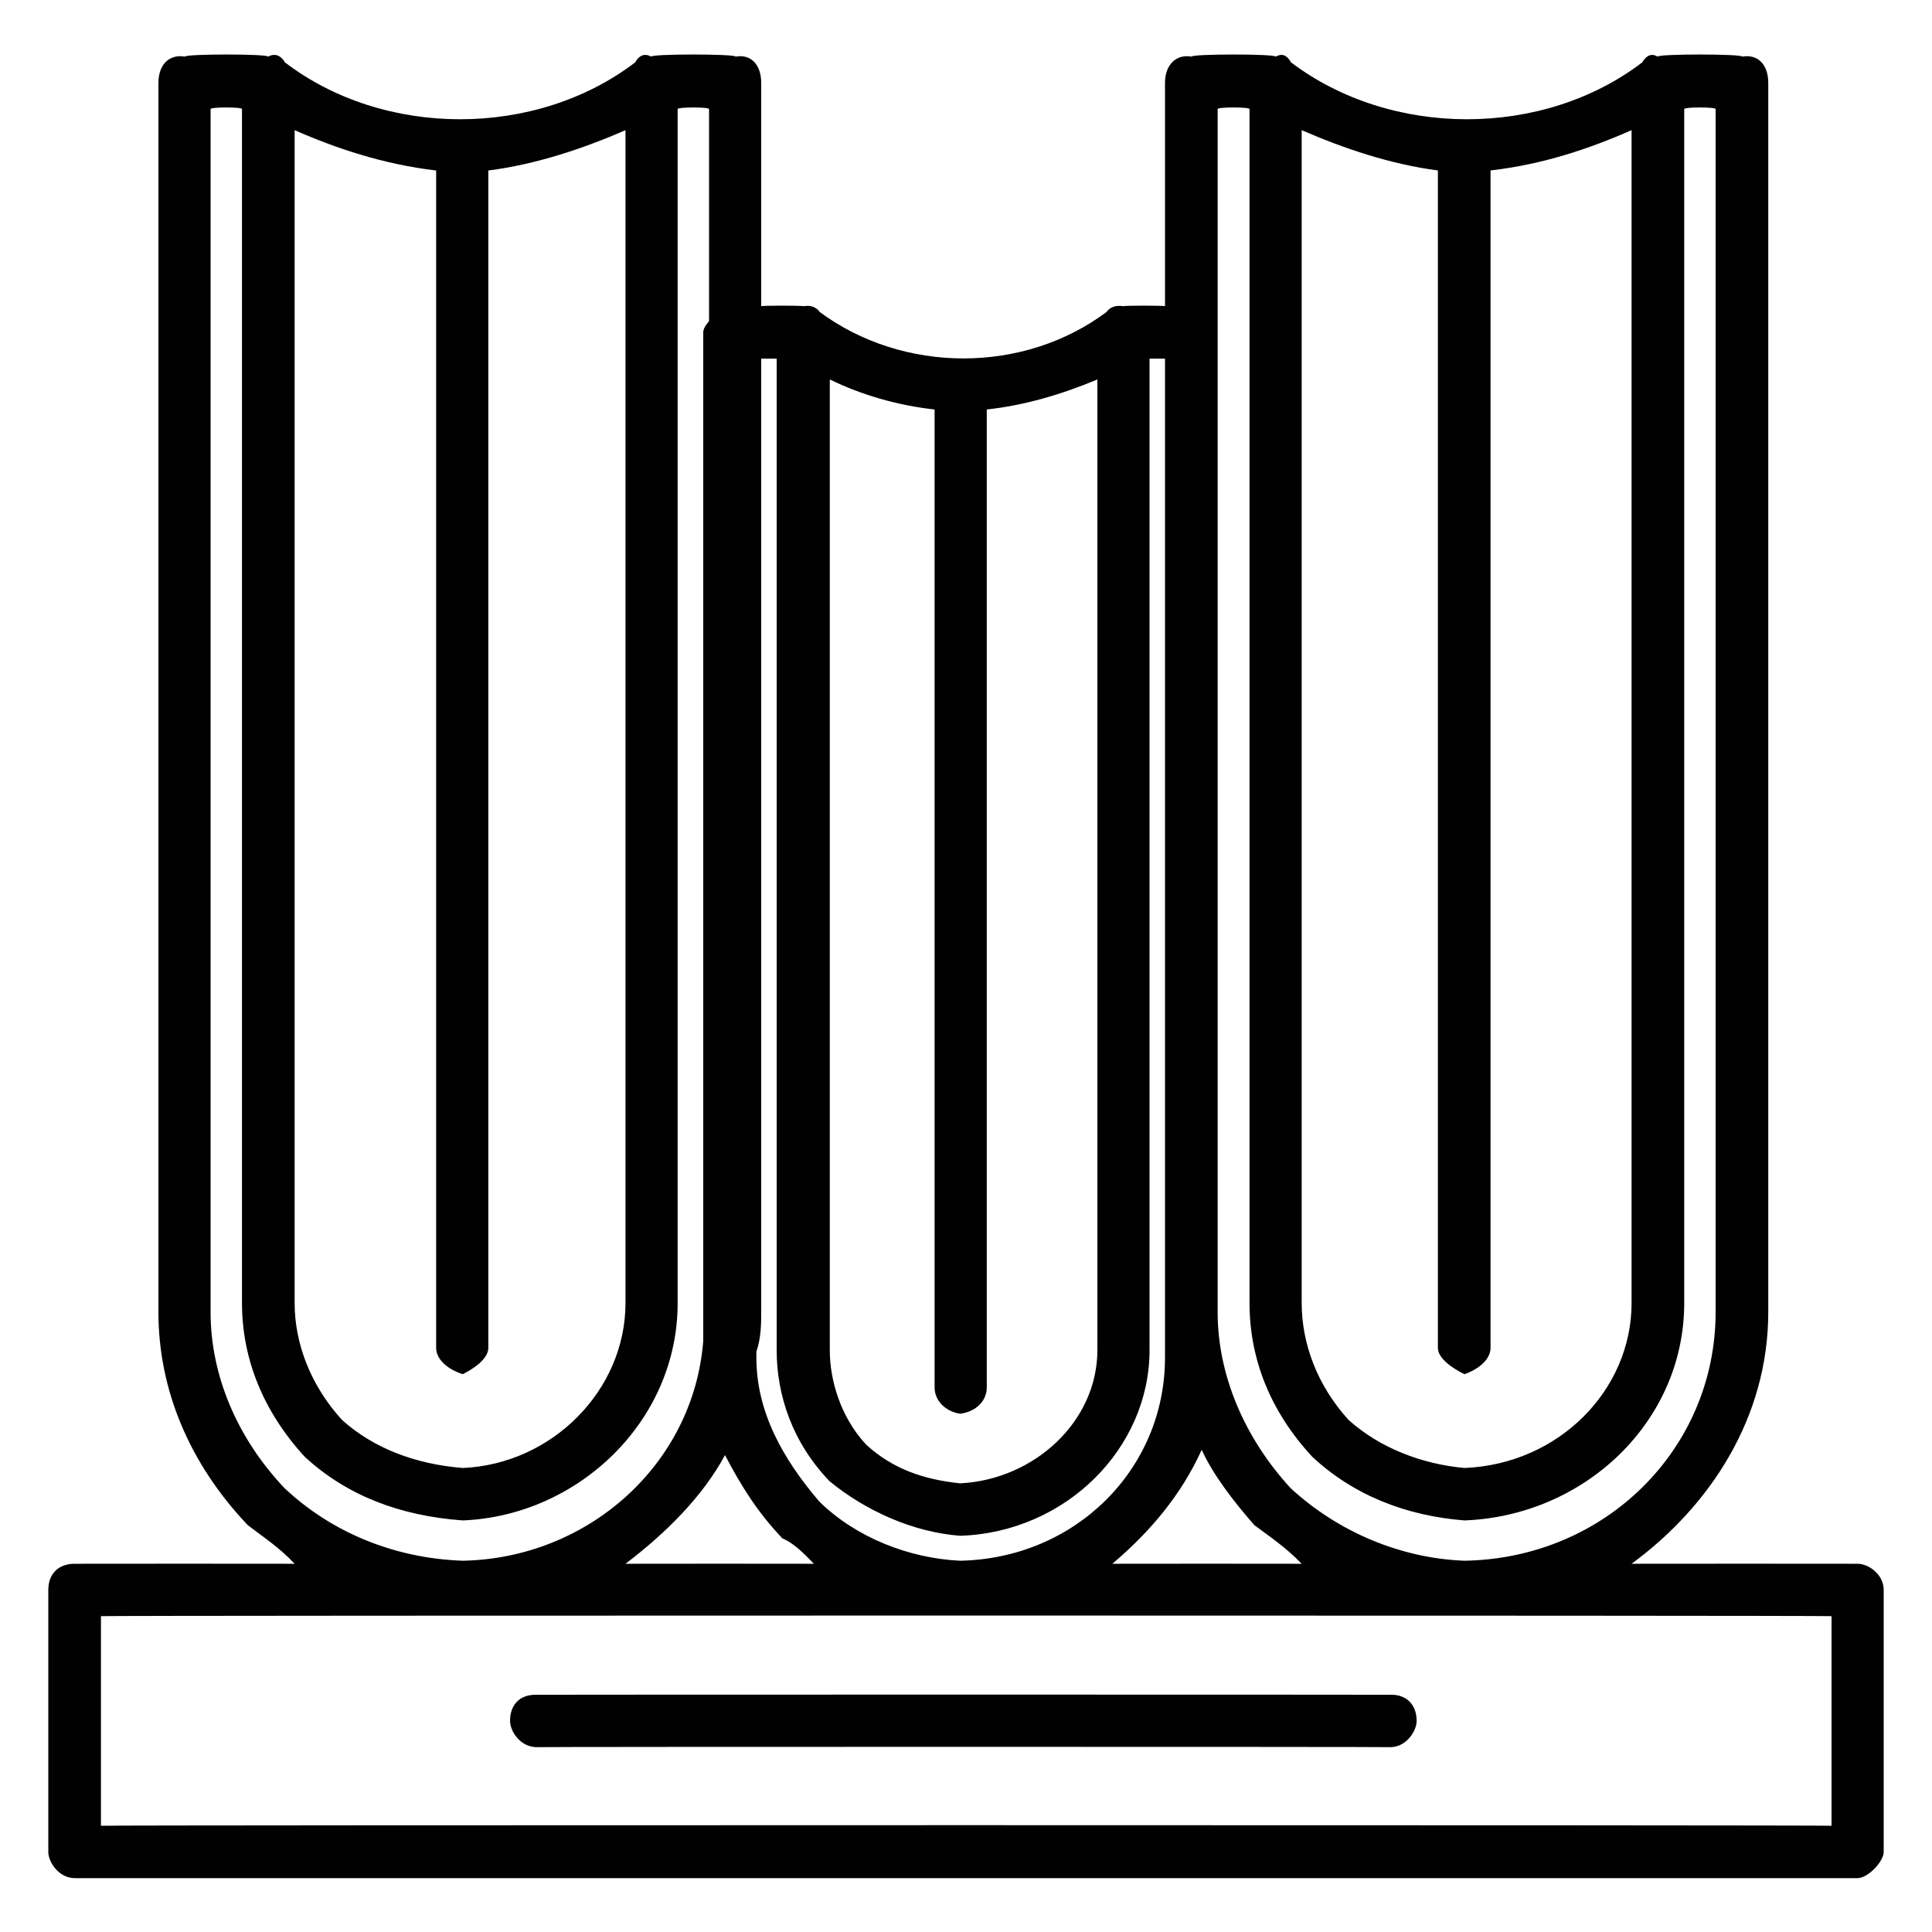
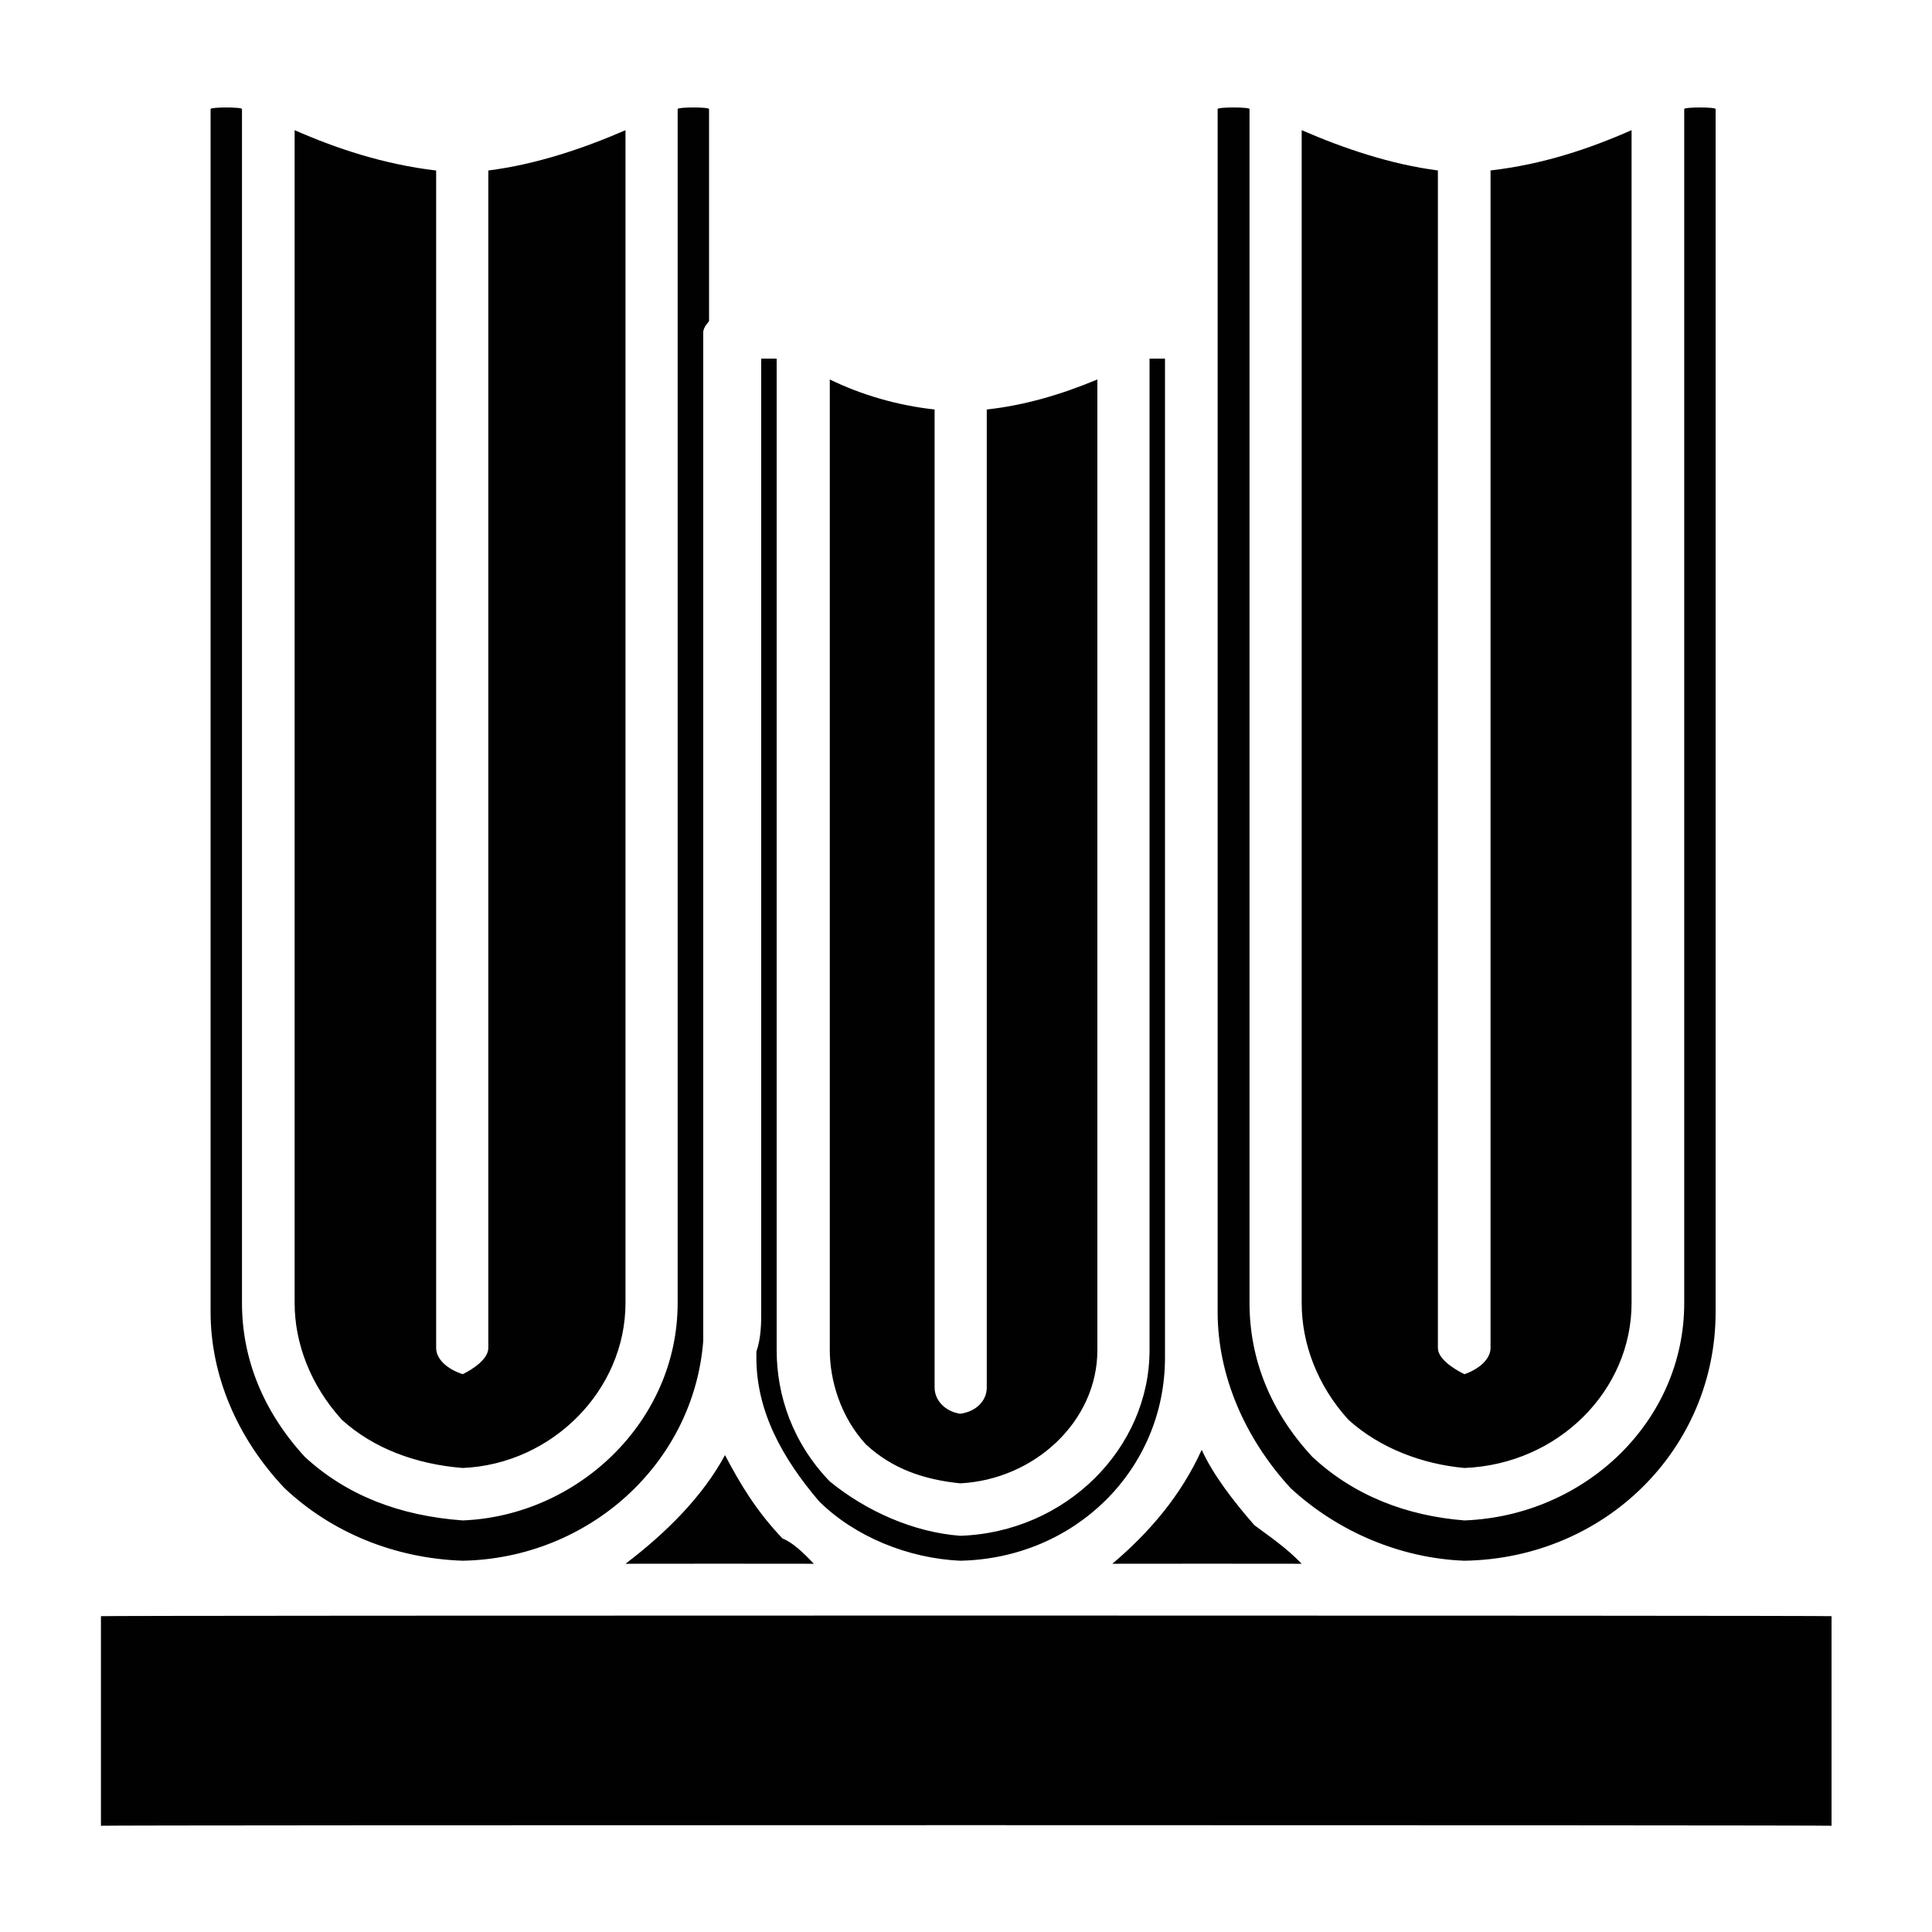
<svg xmlns="http://www.w3.org/2000/svg" version="1.1" width="100%" height="100%" id="svgWorkerArea" viewBox="0 0 400 400" style="background: white;">
  <defs id="defsdoc">
    <pattern id="patternBool" x="0" y="0" width="10" height="10" patternUnits="userSpaceOnUse" patternTransform="rotate(35)">
-       <circle cx="5" cy="5" r="4" style="stroke: none;fill: #ff000070;" />
-     </pattern>
+       </pattern>
  </defs>
  <g id="fileImp-310949713" class="cosito">
-     <path id="pathImp-993649469" class="grouped" style="fill:#010101; " d="M384.6 323.761C384.6 323.74 337.8 323.74 337.8 323.761 354.2 311.74 366.1 293.34 366.1 271.656 366.1 270.44 366.1 16.64 366.1 17.151 366.1 13.44 364 11.14 360.7 11.726 360.7 11.14 343.2 11.14 343.2 11.726 342.2 11.14 341.2 11.14 340.1 12.735 340.1 12.24 340.1 12.24 340.1 12.844 319.5 28.64 288 28.64 267.2 12.844 267.2 12.24 267.2 12.24 267.2 12.735 266.2 11.14 265.2 11.14 264.1 11.726 264.1 11.14 246.7 11.14 246.7 11.726 243.5 11.14 241.2 13.44 241.2 17.151 241.2 16.64 241.2 63.24 241.2 63.398 241.2 63.24 232.6 63.24 232.6 63.398 231.5 63.24 230.3 63.24 229.2 64.406 229.2 63.24 229.2 63.24 229.2 64.515 212 77.44 187 77.44 169.6 64.515 169.6 63.24 169.6 63.24 169.6 64.406 168.5 63.24 167.5 63.24 166.3 63.398 166.3 63.24 157.6 63.24 157.6 63.398 157.6 63.24 157.6 16.64 157.6 17.151 157.6 13.44 155.5 11.14 152.3 11.726 152.3 11.14 134.8 11.14 134.8 11.726 133.8 11.14 132.6 11.14 131.6 12.735 131.6 12.24 131.6 12.24 131.6 12.844 111 28.64 79.5 28.64 58.9 12.844 58.9 12.24 58.9 12.24 58.9 12.735 57.8 11.14 56.6 11.14 55.5 11.726 55.5 11.14 38.3 11.14 38.3 11.726 35 11.14 32.8 13.44 32.8 17.151 32.8 16.64 32.8 270.44 32.8 271.656 32.8 287.84 39.3 303.14 51.3 315.766 54.5 318.24 57.8 320.34 61 323.761 61 323.74 15.5 323.74 15.5 323.761 12.1 323.74 10 325.84 10 329.185 10 329.14 10 383.34 10 383.428 10 385.44 12.1 388.84 15.5 388.852 15.5 388.84 384.6 388.84 384.6 388.852 386.7 388.84 390 385.44 390 383.428 390 383.34 390 329.14 390 329.185 390 325.84 386.7 323.74 384.6 323.761 384.6 323.74 384.6 323.74 384.6 323.761M259.7 315.766C263 318.24 266.2 320.34 269.5 323.761 269.5 323.74 230.3 323.74 230.3 323.761 238 317.24 244.5 309.64 248.8 300.166 251.1 305.24 255.3 310.74 259.7 315.766 259.7 314.94 259.7 314.94 259.7 315.766M269.5 26.947C278.2 30.74 288 34.04 297.7 35.289 297.7 35.14 297.7 278.14 297.7 279.087 297.7 281.34 301 283.44 303.2 284.511 306.3 283.44 308.6 281.34 308.6 279.087 308.6 278.14 308.6 35.14 308.6 35.289 319.5 34.04 329.2 30.74 337.8 26.947 337.8 26.44 337.8 269.34 337.8 269.779 337.8 287.84 322.7 303.14 303.2 303.93 294.5 303.14 285.7 299.84 279.2 293.971 272.7 286.84 269.5 278.14 269.5 269.779 269.5 269.34 269.5 26.44 269.5 26.947 269.5 26.44 269.5 26.44 269.5 26.947M252.1 22.575C252.1 22.14 258.7 22.14 258.7 22.575 258.7 22.14 258.7 269.34 258.7 269.779 258.7 281.34 263 292.24 271.7 301.619 280.3 309.64 291.2 313.84 303.2 314.789 328.1 313.84 348.7 294.34 348.7 269.79 348.7 269.34 348.7 22.14 348.7 22.575 348.7 22.14 355.2 22.14 355.2 22.575 355.2 22.14 355.2 270.44 355.2 271.656 355.2 299.84 332.5 322.64 303.2 323.132 290.1 322.64 277.1 317.24 267.2 308.096 257.6 297.64 252.1 284.64 252.1 271.656 252.1 270.44 252.1 68.74 252.1 68.822 252.1 68.74 252.1 22.14 252.1 22.575 252.1 22.14 252.1 22.14 252.1 22.575M171.8 78.564C178.3 81.74 185.8 83.94 193.5 84.78 193.5 83.94 193.5 286.84 193.5 287.278 193.5 289.94 195.7 292.24 198.8 292.702 202.2 292.24 204.3 289.94 204.3 287.278 204.3 286.84 204.3 83.94 204.3 84.78 212 83.94 219.6 81.74 227.2 78.564 227.2 77.44 227.2 279.24 227.2 279.521 227.2 294.34 214.1 306.34 198.8 307.109 191.3 306.34 184.8 304.14 179.3 299.07 174 293.34 171.8 285.74 171.8 279.521 171.8 279.24 171.8 77.44 171.8 78.564 171.8 77.44 171.8 77.44 171.8 78.564M160.8 74.246C160.8 74.24 160.8 279.24 160.8 279.532 160.8 288.94 164.1 298.74 171.8 306.718 179.3 312.84 189.1 317.24 198.8 317.968 220.7 317.24 238 299.84 238 279.532 238 279.24 238 74.24 238 74.246 238 74.24 241.2 74.24 241.2 74.246 241.2 74.24 241.2 270.44 241.2 271.656 241.2 270.44 241.2 280.34 241.2 281.094 241.2 304.14 222.7 322.64 198.8 323.132 188.1 322.64 177.1 318.24 169.6 310.851 162 301.94 156.6 292.24 156.6 281.094 156.6 280.34 156.6 279.24 156.6 279.857 157.6 276.94 157.6 273.84 157.6 271.656 157.6 270.44 157.6 74.24 157.6 74.246 157.6 74.24 160.8 74.24 160.8 74.246 160.8 74.24 160.8 74.24 160.8 74.246M61 26.947C69.6 30.74 79.5 34.04 90.3 35.3 90.3 35.14 90.3 278.14 90.3 279.087 90.3 281.34 92.5 283.44 95.8 284.511 98 283.44 101.1 281.34 101.1 279.087 101.1 278.14 101.1 35.14 101.1 35.3 111 34.04 120.8 30.74 129.5 26.957 129.5 26.44 129.5 269.34 129.5 269.779 129.5 287.84 114.3 303.14 95.8 303.93 86 303.14 77.3 299.84 70.8 293.971 64.3 286.84 61 278.14 61 269.779 61 269.34 61 26.44 61 26.947 61 26.44 61 26.44 61 26.947M43.6 271.656C43.6 270.44 43.6 22.14 43.6 22.575 43.6 22.14 50.1 22.14 50.1 22.575 50.1 22.14 50.1 269.34 50.1 269.779 50.1 281.34 54.5 292.24 63.1 301.619 71.8 309.64 82.8 313.84 95.8 314.789 119.6 313.84 140.3 294.34 140.3 269.79 140.3 269.34 140.3 22.14 140.3 22.575 140.3 22.14 146.8 22.14 146.8 22.575 146.8 22.14 146.8 65.54 146.8 66.446 146.8 66.64 145.6 67.64 145.6 68.822 145.6 68.74 145.6 276.94 145.6 277.633 143.6 303.14 121.8 322.64 95.8 323.132 81.6 322.64 68.6 317.24 58.9 308.096 49 297.64 43.6 284.64 43.6 271.656 43.6 270.44 43.6 270.44 43.6 271.656M150.1 301.261C153.3 307.34 156.6 312.84 162 318.521 164.1 319.34 166.3 321.44 168.5 323.761 168.5 323.74 129.5 323.74 129.5 323.761 138.1 317.24 145.6 309.64 150.1 301.261 150.1 300.84 150.1 300.84 150.1 301.261M379.2 378.004C379.2 377.84 20.9 377.84 20.9 378.004 20.9 377.84 20.9 334.44 20.9 334.61 20.9 334.44 379.2 334.44 379.2 334.61 379.2 334.44 379.2 377.84 379.2 378.004 379.2 377.84 379.2 377.84 379.2 378.004" />
-     <path id="pathImp-941312377" class="grouped" style="fill:#010101; " d="M111 361.731C111 361.64 288 361.64 288 361.731 291.2 361.64 293.3 358.34 293.3 356.307 293.3 352.94 291.2 350.84 288 350.882 288 350.84 111 350.84 111 350.882 107.6 350.84 105.6 352.94 105.6 356.307 105.6 358.34 107.6 361.64 111 361.731 111 361.64 111 361.64 111 361.731" />
+     <path id="pathImp-993649469" class="grouped" style="fill:#010101; " d="M384.6 323.761M259.7 315.766C263 318.24 266.2 320.34 269.5 323.761 269.5 323.74 230.3 323.74 230.3 323.761 238 317.24 244.5 309.64 248.8 300.166 251.1 305.24 255.3 310.74 259.7 315.766 259.7 314.94 259.7 314.94 259.7 315.766M269.5 26.947C278.2 30.74 288 34.04 297.7 35.289 297.7 35.14 297.7 278.14 297.7 279.087 297.7 281.34 301 283.44 303.2 284.511 306.3 283.44 308.6 281.34 308.6 279.087 308.6 278.14 308.6 35.14 308.6 35.289 319.5 34.04 329.2 30.74 337.8 26.947 337.8 26.44 337.8 269.34 337.8 269.779 337.8 287.84 322.7 303.14 303.2 303.93 294.5 303.14 285.7 299.84 279.2 293.971 272.7 286.84 269.5 278.14 269.5 269.779 269.5 269.34 269.5 26.44 269.5 26.947 269.5 26.44 269.5 26.44 269.5 26.947M252.1 22.575C252.1 22.14 258.7 22.14 258.7 22.575 258.7 22.14 258.7 269.34 258.7 269.779 258.7 281.34 263 292.24 271.7 301.619 280.3 309.64 291.2 313.84 303.2 314.789 328.1 313.84 348.7 294.34 348.7 269.79 348.7 269.34 348.7 22.14 348.7 22.575 348.7 22.14 355.2 22.14 355.2 22.575 355.2 22.14 355.2 270.44 355.2 271.656 355.2 299.84 332.5 322.64 303.2 323.132 290.1 322.64 277.1 317.24 267.2 308.096 257.6 297.64 252.1 284.64 252.1 271.656 252.1 270.44 252.1 68.74 252.1 68.822 252.1 68.74 252.1 22.14 252.1 22.575 252.1 22.14 252.1 22.14 252.1 22.575M171.8 78.564C178.3 81.74 185.8 83.94 193.5 84.78 193.5 83.94 193.5 286.84 193.5 287.278 193.5 289.94 195.7 292.24 198.8 292.702 202.2 292.24 204.3 289.94 204.3 287.278 204.3 286.84 204.3 83.94 204.3 84.78 212 83.94 219.6 81.74 227.2 78.564 227.2 77.44 227.2 279.24 227.2 279.521 227.2 294.34 214.1 306.34 198.8 307.109 191.3 306.34 184.8 304.14 179.3 299.07 174 293.34 171.8 285.74 171.8 279.521 171.8 279.24 171.8 77.44 171.8 78.564 171.8 77.44 171.8 77.44 171.8 78.564M160.8 74.246C160.8 74.24 160.8 279.24 160.8 279.532 160.8 288.94 164.1 298.74 171.8 306.718 179.3 312.84 189.1 317.24 198.8 317.968 220.7 317.24 238 299.84 238 279.532 238 279.24 238 74.24 238 74.246 238 74.24 241.2 74.24 241.2 74.246 241.2 74.24 241.2 270.44 241.2 271.656 241.2 270.44 241.2 280.34 241.2 281.094 241.2 304.14 222.7 322.64 198.8 323.132 188.1 322.64 177.1 318.24 169.6 310.851 162 301.94 156.6 292.24 156.6 281.094 156.6 280.34 156.6 279.24 156.6 279.857 157.6 276.94 157.6 273.84 157.6 271.656 157.6 270.44 157.6 74.24 157.6 74.246 157.6 74.24 160.8 74.24 160.8 74.246 160.8 74.24 160.8 74.24 160.8 74.246M61 26.947C69.6 30.74 79.5 34.04 90.3 35.3 90.3 35.14 90.3 278.14 90.3 279.087 90.3 281.34 92.5 283.44 95.8 284.511 98 283.44 101.1 281.34 101.1 279.087 101.1 278.14 101.1 35.14 101.1 35.3 111 34.04 120.8 30.74 129.5 26.957 129.5 26.44 129.5 269.34 129.5 269.779 129.5 287.84 114.3 303.14 95.8 303.93 86 303.14 77.3 299.84 70.8 293.971 64.3 286.84 61 278.14 61 269.779 61 269.34 61 26.44 61 26.947 61 26.44 61 26.44 61 26.947M43.6 271.656C43.6 270.44 43.6 22.14 43.6 22.575 43.6 22.14 50.1 22.14 50.1 22.575 50.1 22.14 50.1 269.34 50.1 269.779 50.1 281.34 54.5 292.24 63.1 301.619 71.8 309.64 82.8 313.84 95.8 314.789 119.6 313.84 140.3 294.34 140.3 269.79 140.3 269.34 140.3 22.14 140.3 22.575 140.3 22.14 146.8 22.14 146.8 22.575 146.8 22.14 146.8 65.54 146.8 66.446 146.8 66.64 145.6 67.64 145.6 68.822 145.6 68.74 145.6 276.94 145.6 277.633 143.6 303.14 121.8 322.64 95.8 323.132 81.6 322.64 68.6 317.24 58.9 308.096 49 297.64 43.6 284.64 43.6 271.656 43.6 270.44 43.6 270.44 43.6 271.656M150.1 301.261C153.3 307.34 156.6 312.84 162 318.521 164.1 319.34 166.3 321.44 168.5 323.761 168.5 323.74 129.5 323.74 129.5 323.761 138.1 317.24 145.6 309.64 150.1 301.261 150.1 300.84 150.1 300.84 150.1 301.261M379.2 378.004C379.2 377.84 20.9 377.84 20.9 378.004 20.9 377.84 20.9 334.44 20.9 334.61 20.9 334.44 379.2 334.44 379.2 334.61 379.2 334.44 379.2 377.84 379.2 378.004 379.2 377.84 379.2 377.84 379.2 378.004" />
  </g>
</svg>